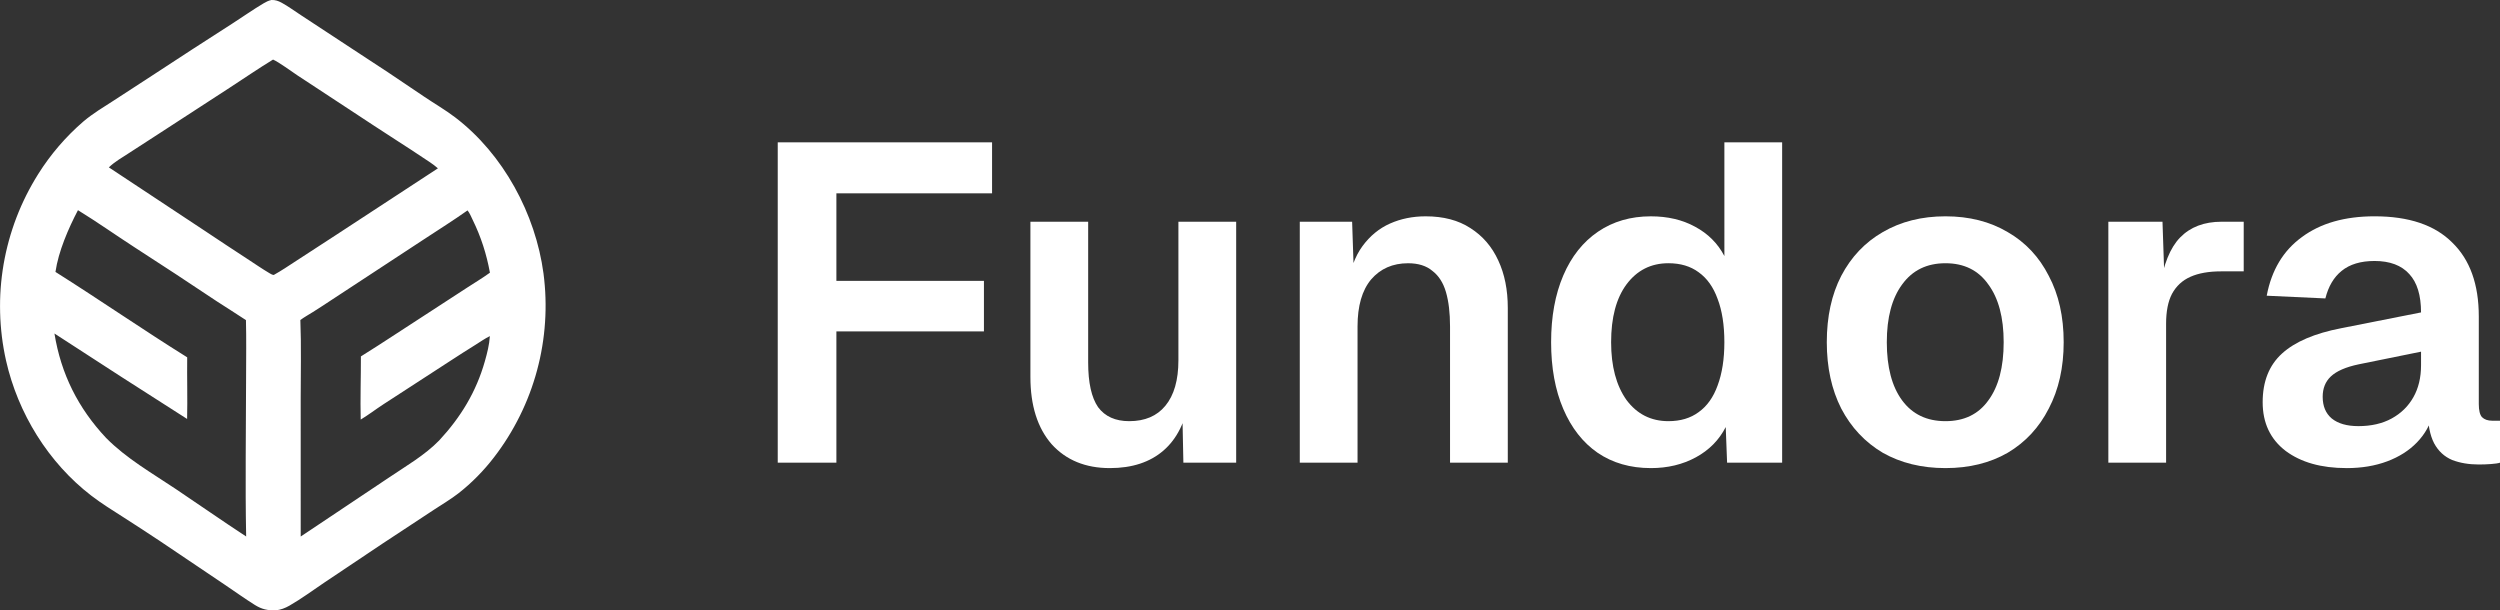
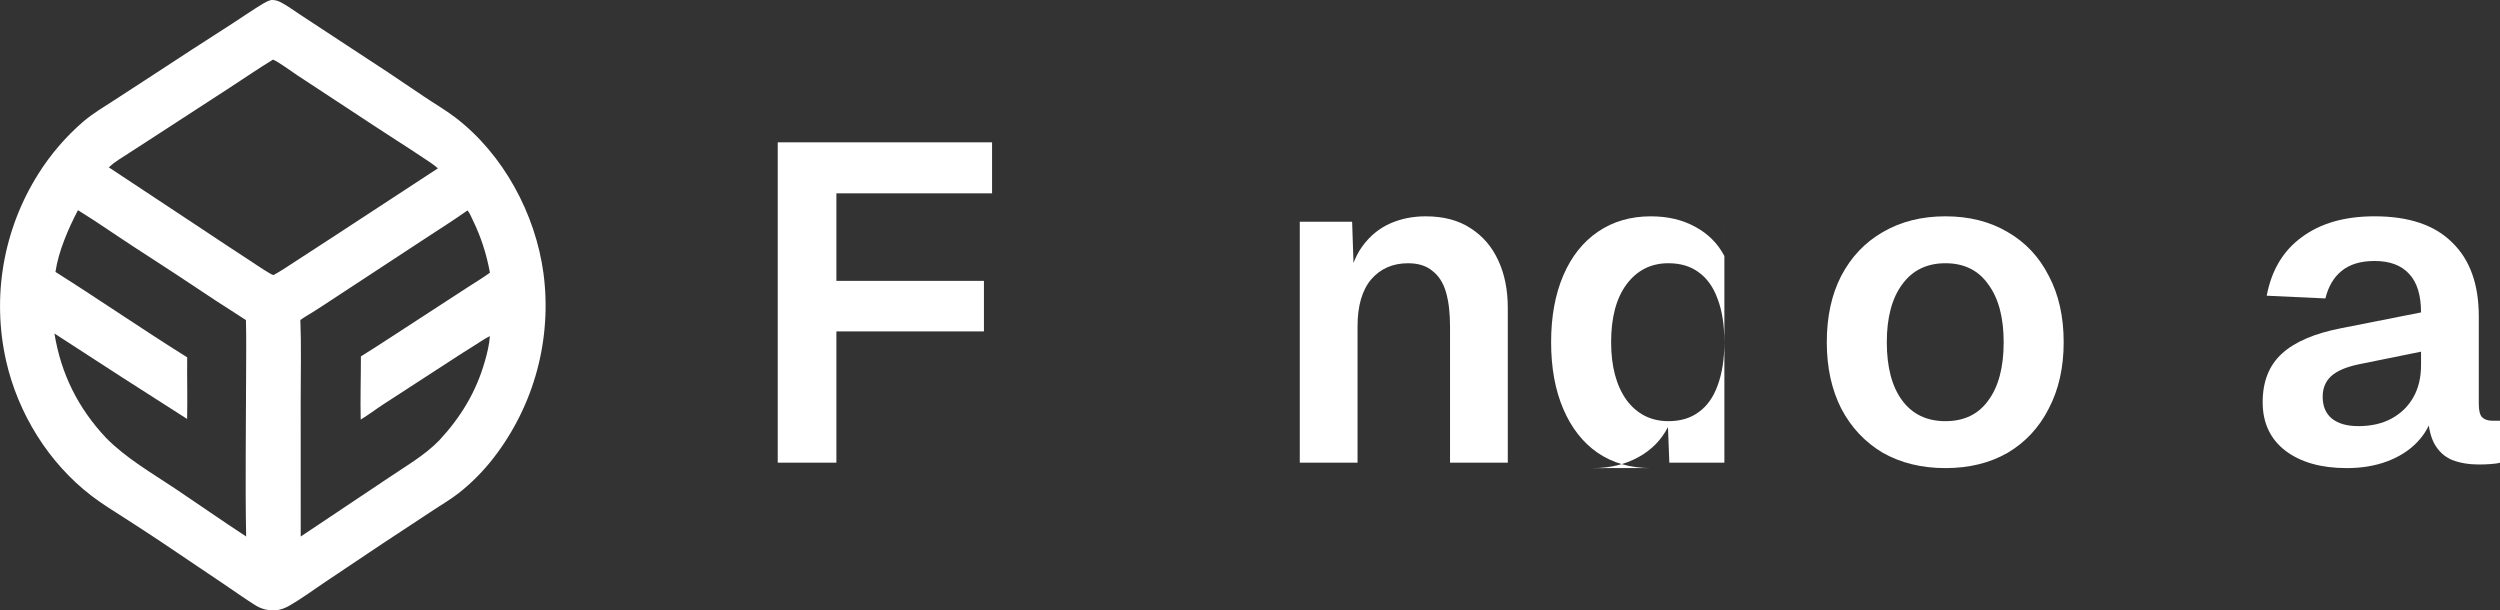
<svg xmlns="http://www.w3.org/2000/svg" xmlns:ns1="http://sodipodi.sourceforge.net/DTD/sodipodi-0.dtd" xmlns:ns2="http://www.inkscape.org/namespaces/inkscape" data-name="Layer 1" viewBox="0 0 317.664 77.562" x="0px" y="0px" version="1.1" id="svg62" width="317.664" height="77.562" ns1:docname="logo-light.svg" ns2:version="1.2.2 (b0a84865, 2022-12-01)" xml:space="preserve" ns2:export-filename="badge-social.svg" ns2:export-xdpi="96" ns2:export-ydpi="96">
  <rect x="0" y="0" width="317.664" height="77.562" fill="#333333" stroke="none" />
  <ns1:namedview id="namedview3547" pagecolor="#000000" bordercolor="#000000" borderopacity="0.25" ns2:showpageshadow="2" ns2:pageopacity="0" ns2:pagecheckerboard="0" ns2:deskcolor="#d1d1d1" showgrid="false" ns2:zoom="1.3147216" ns2:cx="216.39562" ns2:cy="104.58488" ns2:window-width="1728" ns2:window-height="1051" ns2:window-x="0" ns2:window-y="38" ns2:window-maximized="0" ns2:current-layer="g9473" />
  <defs id="defs52">
    <style id="style50">
      .cls-1 {
        stroke-width: 0px;
      }
    </style>
  </defs>
  <g id="g9473" transform="rotate(-9.958,174.949,100.877)">
    <g aria-label="Fundora" transform="rotate(9.958,-3,34.437)" id="text475" style="font-weight:600;font-size:57.333px;font-family:Geist;-inkscape-font-specification:'Geist Semi-Bold';stroke-width:1.89">
      <path d="m 107.632,27.018 v -40.707 h 27.233 v 6.479 H 111.014 l 4.071,-4.185 V 7.296 L 111.014,3.913 h 22.819 V 10.334 H 111.014 l 4.071,-3.383 V 27.018 Z" style="fill:#ffffff" id="path637" />
-       <path d="m 149.829,27.706 q -4.644,0 -7.396,-3.039 -2.695,-3.096 -2.695,-8.543 V -3.598 h 7.339 V 14.29 q 0,3.841 1.261,5.676 1.319,1.777 3.956,1.777 2.981,0 4.587,-1.949 1.663,-2.007 1.663,-5.791 V -3.598 h 7.339 V 27.018 h -6.708 l -0.172,-8.428 0.917,0.287 q -0.688,4.357 -3.268,6.593 -2.58,2.236 -6.823,2.236 z" style="fill:#ffffff" id="path639" />
      <path d="M 173.966,27.018 V -3.598 h 6.651 l 0.287,8.6 -0.86,-0.344 q 0.459,-3.211 1.892,-5.16 1.433,-1.949 3.497,-2.867 2.064,-0.917 4.529,-0.917 3.383,0 5.676,1.491 2.351,1.491 3.555,4.128 1.204,2.58 1.204,6.02 V 27.018 h -7.339 V 9.704 q 0,-2.58 -0.516,-4.357 -0.516,-1.777 -1.72,-2.695 -1.147,-0.975 -3.096,-0.975 -2.924,0 -4.701,2.064 -1.72,2.064 -1.72,5.963 V 27.018 Z" style="fill:#ffffff" id="path641" />
-       <path d="m 218.571,27.706 q -3.899,0 -6.765,-1.949 -2.809,-1.949 -4.357,-5.561 -1.548,-3.612 -1.548,-8.485 0,-4.873 1.548,-8.485 1.548,-3.612 4.415,-5.561 2.867,-1.949 6.708,-1.949 3.211,0 5.619,1.319 2.465,1.319 3.727,3.727 V -13.688 h 7.339 v 40.707 h -6.995 l -0.172,-4.529 q -1.261,2.465 -3.784,3.841 -2.523,1.376 -5.733,1.376 z m 2.236,-5.963 q 2.293,0 3.841,-1.147 1.605,-1.147 2.408,-3.383 0.86,-2.293 0.86,-5.504 0,-3.268 -0.86,-5.504 -0.803,-2.236 -2.408,-3.383 -1.548,-1.147 -3.841,-1.147 -3.325,0 -5.332,2.695 -1.949,2.637 -1.949,7.339 0,4.587 1.949,7.339 2.007,2.695 5.332,2.695 z" style="fill:#ffffff" id="path643" />
+       <path d="m 218.571,27.706 q -3.899,0 -6.765,-1.949 -2.809,-1.949 -4.357,-5.561 -1.548,-3.612 -1.548,-8.485 0,-4.873 1.548,-8.485 1.548,-3.612 4.415,-5.561 2.867,-1.949 6.708,-1.949 3.211,0 5.619,1.319 2.465,1.319 3.727,3.727 V -13.688 v 40.707 h -6.995 l -0.172,-4.529 q -1.261,2.465 -3.784,3.841 -2.523,1.376 -5.733,1.376 z m 2.236,-5.963 q 2.293,0 3.841,-1.147 1.605,-1.147 2.408,-3.383 0.86,-2.293 0.86,-5.504 0,-3.268 -0.86,-5.504 -0.803,-2.236 -2.408,-3.383 -1.548,-1.147 -3.841,-1.147 -3.325,0 -5.332,2.695 -1.949,2.637 -1.949,7.339 0,4.587 1.949,7.339 2.007,2.695 5.332,2.695 z" style="fill:#ffffff" id="path643" />
      <path d="m 256.01,27.706 q -4.529,0 -7.969,-1.949 -3.383,-2.007 -5.275,-5.619 -1.835,-3.612 -1.835,-8.428 0,-4.873 1.835,-8.428 1.892,-3.612 5.275,-5.561 3.44,-2.007 7.969,-2.007 4.529,0 7.912,2.007 3.383,1.949 5.217,5.561 1.892,3.555 1.892,8.428 0,4.816 -1.892,8.428 -1.835,3.612 -5.217,5.619 -3.383,1.949 -7.912,1.949 z m 0,-5.963 q 3.555,0 5.447,-2.637 1.949,-2.637 1.949,-7.396 0,-4.701 -1.949,-7.339 -1.892,-2.695 -5.447,-2.695 -3.555,0 -5.504,2.695 -1.949,2.637 -1.949,7.339 0,4.759 1.949,7.396 1.949,2.637 5.504,2.637 z" style="fill:#ffffff" id="path645" />
-       <path d="M 276.707,27.018 V -3.598 h 6.88 l 0.287,8.485 -0.631,-0.115 q 0.688,-4.415 2.58,-6.364 1.949,-2.007 5.275,-2.007 h 2.809 v 6.307 h -2.867 q -2.351,0 -3.899,0.688 -1.548,0.688 -2.351,2.179 -0.745,1.433 -0.745,3.784 V 27.018 Z" style="fill:#ffffff" id="path647" />
      <path d="m 306.979,27.706 q -4.816,0 -7.74,-2.179 -2.924,-2.236 -2.924,-6.192 0,-3.956 2.465,-6.192 2.465,-2.236 7.511,-3.211 l 10.148,-2.007 q 0,-3.268 -1.491,-4.873 -1.491,-1.663 -4.415,-1.663 -2.637,0 -4.185,1.261 -1.491,1.204 -2.064,3.497 l -7.453,-0.344 q 0.917,-4.873 4.472,-7.453 3.555,-2.637 9.231,-2.637 6.536,0 9.861,3.325 3.383,3.268 3.383,9.403 V 19.565 q 0,1.204 0.401,1.663 0.459,0.459 1.319,0.459 h 0.975 v 5.332 q -0.344,0.115 -1.147,0.172 -0.745,0.057 -1.548,0.057 -1.892,0 -3.383,-0.573 -1.491,-0.631 -2.293,-2.121 -0.803,-1.548 -0.803,-4.185 l 0.631,0.459 q -0.459,2.007 -2.007,3.612 -1.491,1.548 -3.784,2.408 -2.293,0.86 -5.16,0.86 z m 1.491,-5.332 q 2.465,0 4.243,-0.975 1.777,-0.975 2.752,-2.695 0.975,-1.72 0.975,-4.071 v -1.72 l -7.912,1.605 q -2.465,0.516 -3.555,1.548 -1.032,0.975 -1.032,2.58 0,1.777 1.147,2.752 1.204,0.975 3.383,0.975 z" style="fill:#ffffff" id="path649" />
    </g>
    <path id="path23193" style="fill:#ffffff;stroke-width:0.122" d="m 54.034,-22.77 c -0.372,0.018 -0.679,0.11 -1.023,0.239 -1.449,0.543 -2.858,1.217 -4.286,1.813 -3.779,1.579 -7.548,3.18 -11.307,4.803 l -5.3,2.258 c -1.443,0.607 -2.905,1.163 -4.261,1.953 -0.635,0.378 -1.254,0.78 -1.859,1.204 -0.605,0.425 -1.193,0.871 -1.764,1.34 -0.571,0.469 -1.125,0.959 -1.66,1.469 -0.535,0.51 -1.049,1.04 -1.544,1.589 -0.173,0.19 -0.342,0.382 -0.51,0.577 -0.168,0.195 -0.333,0.392 -0.496,0.591 -0.163,0.199 -0.324,0.399 -0.482,0.601 -0.158,0.203 -0.314,0.408 -0.467,0.614 -0.153,0.206 -0.303,0.415 -0.451,0.625 -0.148,0.21 -0.294,0.421 -0.437,0.635 -0.143,0.214 -0.284,0.431 -0.421,0.648 -0.138,0.217 -0.272,0.434 -0.404,0.655 -0.132,0.22 -0.262,0.444 -0.389,0.667 -0.127,0.224 -0.249,0.448 -0.37,0.675 -0.121,0.227 -0.241,0.456 -0.356,0.685 -0.116,0.23 -0.228,0.46 -0.338,0.692 -0.11,0.232 -0.217,0.466 -0.321,0.701 -0.104,0.235 -0.206,0.471 -0.305,0.708 -0.098,0.237 -0.193,0.475 -0.286,0.715 -0.093,0.24 -0.183,0.48 -0.27,0.722 -0.087,0.242 -0.17,0.485 -0.251,0.729 -0.081,0.244 -0.159,0.49 -0.234,0.736 -0.075,0.246 -0.146,0.492 -0.215,0.74 -0.069,0.248 -0.135,0.495 -0.198,0.745 -0.063,0.249 -0.123,0.499 -0.179,0.75 -0.057,0.251 -0.11,0.503 -0.16,0.755 -0.051,0.252 -0.097,0.505 -0.141,0.759 -0.044,0.253 -0.085,0.505 -0.123,0.76 -0.038,0.254 -0.075,0.509 -0.106,0.765 -0.032,0.255 -0.059,0.511 -0.085,0.766 -0.026,0.256 -0.048,0.511 -0.067,0.767 -0.019,0.256 -0.037,0.512 -0.05,0.769 -0.013,0.257 -0.024,0.515 -0.03,0.772 -0.007,0.257 -0.01,0.513 -0.01,0.77 -4.66e-4,0.257 0.002,0.514 0.007,0.771 0.006,0.257 0.015,0.515 0.027,0.772 0.332,6.853 3.054,13.699 7.704,18.771 1.123,1.225 2.369,2.33 3.592,3.452 1.355,1.245 2.7,2.502 4.034,3.77 l 7.153,6.886 c 1.092,1.053 2.161,2.147 3.288,3.163 0.769,0.693 1.48,0.98 2.491,1.139 0.654,0.028 1.212,-0.072 1.826,-0.294 1.627,-0.587 3.224,-1.387 4.805,-2.091 l 8.217,-3.632 7.213,-3.122 c 1.137,-0.494 2.313,-0.929 3.408,-1.512 1.854,-0.987 3.665,-2.285 5.21,-3.706 0.191,-0.175 0.381,-0.352 0.567,-0.531 0.186,-0.179 0.369,-0.36 0.552,-0.544 0.182,-0.184 0.363,-0.369 0.54,-0.558 0.177,-0.188 0.352,-0.38 0.525,-0.572 0.173,-0.192 0.343,-0.386 0.511,-0.583 0.168,-0.197 0.334,-0.396 0.497,-0.597 0.163,-0.201 0.323,-0.403 0.481,-0.608 0.158,-0.205 0.315,-0.411 0.468,-0.62 0.153,-0.208 0.304,-0.418 0.452,-0.631 0.148,-0.212 0.293,-0.426 0.436,-0.641 0.143,-0.216 0.283,-0.433 0.42,-0.652 0.137,-0.219 0.272,-0.44 0.404,-0.663 0.132,-0.222 0.261,-0.446 0.388,-0.672 0.126,-0.226 0.249,-0.454 0.37,-0.683 0.121,-0.229 0.24,-0.458 0.355,-0.689 0.115,-0.232 0.228,-0.466 0.337,-0.7 0.109,-0.234 0.215,-0.469 0.318,-0.706 0.104,-0.237 0.206,-0.475 0.304,-0.714 0.098,-0.239 0.192,-0.482 0.284,-0.724 0.092,-0.242 0.181,-0.485 0.267,-0.729 0.086,-0.244 0.168,-0.488 0.248,-0.734 0.08,-0.246 0.157,-0.493 0.231,-0.741 0.074,-0.248 0.145,-0.496 0.212,-0.746 0.068,-0.25 0.132,-0.5 0.193,-0.751 0.062,-0.251 0.121,-0.504 0.176,-0.756 0.055,-0.253 0.108,-0.506 0.157,-0.76 0.049,-0.254 0.095,-0.508 0.138,-0.763 0.043,-0.255 0.082,-0.51 0.119,-0.766 0.037,-0.256 0.071,-0.513 0.101,-0.769 0.03,-0.257 0.056,-0.516 0.08,-0.773 0.024,-0.258 0.045,-0.514 0.062,-0.772 0.018,-0.258 0.034,-0.517 0.045,-0.775 0.311,-7.624 -2.403,-15.824 -7.615,-21.468 -1.065,-1.153 -2.275,-2.164 -3.403,-3.253 -2.67,-2.602 -5.371,-5.17 -8.104,-7.707 l -5.57,-5.241 c -0.701,-0.648 -1.379,-1.374 -2.124,-1.965 -0.391,-0.31 -0.737,-0.504 -1.236,-0.574 z m -1.091,7.491 c 0.726,0.497 1.989,1.836 2.712,2.521 l 5.604,5.273 c 1.85,1.754 3.71,3.497 5.58,5.229 0.878,0.804 1.746,1.619 2.605,2.442 0.594,0.565 1.23,1.127 1.742,1.769 l -14.241,6.114 -5.405,2.303 c -1.07,0.452 -2.145,0.943 -3.242,1.323 -0.19,-0.05 -0.347,-0.189 -0.494,-0.315 -0.846,-0.726 -1.649,-1.519 -2.463,-2.281 -1.618,-1.51 -3.225,-3.029 -4.823,-4.559 l -10.493,-9.935 c 0.852,-0.572 1.881,-0.945 2.824,-1.344 l 3.933,-1.667 10.085,-4.291 c 2.024,-0.861 4.027,-1.778 6.075,-2.582 z M 25.218,-0.717 c 2.134,1.888 4.148,3.919 6.235,5.86 3.064,2.833 6.104,5.692 9.119,8.577 1.075,1.014 2.188,1.989 3.255,3.012 -0.359,2.399 -0.82,4.789 -1.242,7.178 -1.172,6.629 -2.452,13.256 -3.487,19.908 -2.626,-2.459 -5.179,-5.011 -7.777,-7.501 -2.648,-2.537 -5.479,-4.874 -7.583,-7.907 -2.85,-4.348 -4.24,-9.006 -4.172,-14.209 4.883,4.565 9.791,9.101 14.726,13.609 0.509,-2.556 0.883,-5.148 1.364,-7.712 -4.949,-4.442 -9.684,-9.115 -14.61,-13.582 0.826,-2.508 2.567,-5.148 4.173,-7.233 z M 73.971,7.872 c 0.211,0.375 0.318,0.895 0.438,1.31 0.666,2.302 0.979,4.581 0.994,6.976 -1.019,0.497 -2.097,0.909 -3.141,1.354 -1.792,0.775 -3.588,1.541 -5.388,2.296 -3.156,1.32 -6.284,2.717 -9.458,3.993 -0.456,2.632 -1.016,5.262 -1.413,7.902 1.072,-0.415 2.129,-0.97 3.192,-1.421 l 9.397,-3.994 c 1.146,-0.491 2.298,-0.97 3.455,-1.436 0.643,-0.262 1.287,-0.568 1.955,-0.757 -0.251,1.051 -0.711,2.068 -1.18,3.039 -1.753,3.631 -4.241,6.464 -7.441,8.894 -2.169,1.567 -4.759,2.489 -7.185,3.581 l -12.271,5.411 3.029,-17.264 c 0.572,-3.271 1.241,-6.554 1.685,-9.843 0.562,-0.277 1.175,-0.487 1.757,-0.725 0.93,-0.382 1.856,-0.775 2.775,-1.18 l 12.762,-5.499 c 2.014,-0.869 4.054,-1.703 6.037,-2.638 z" />
  </g>
</svg>